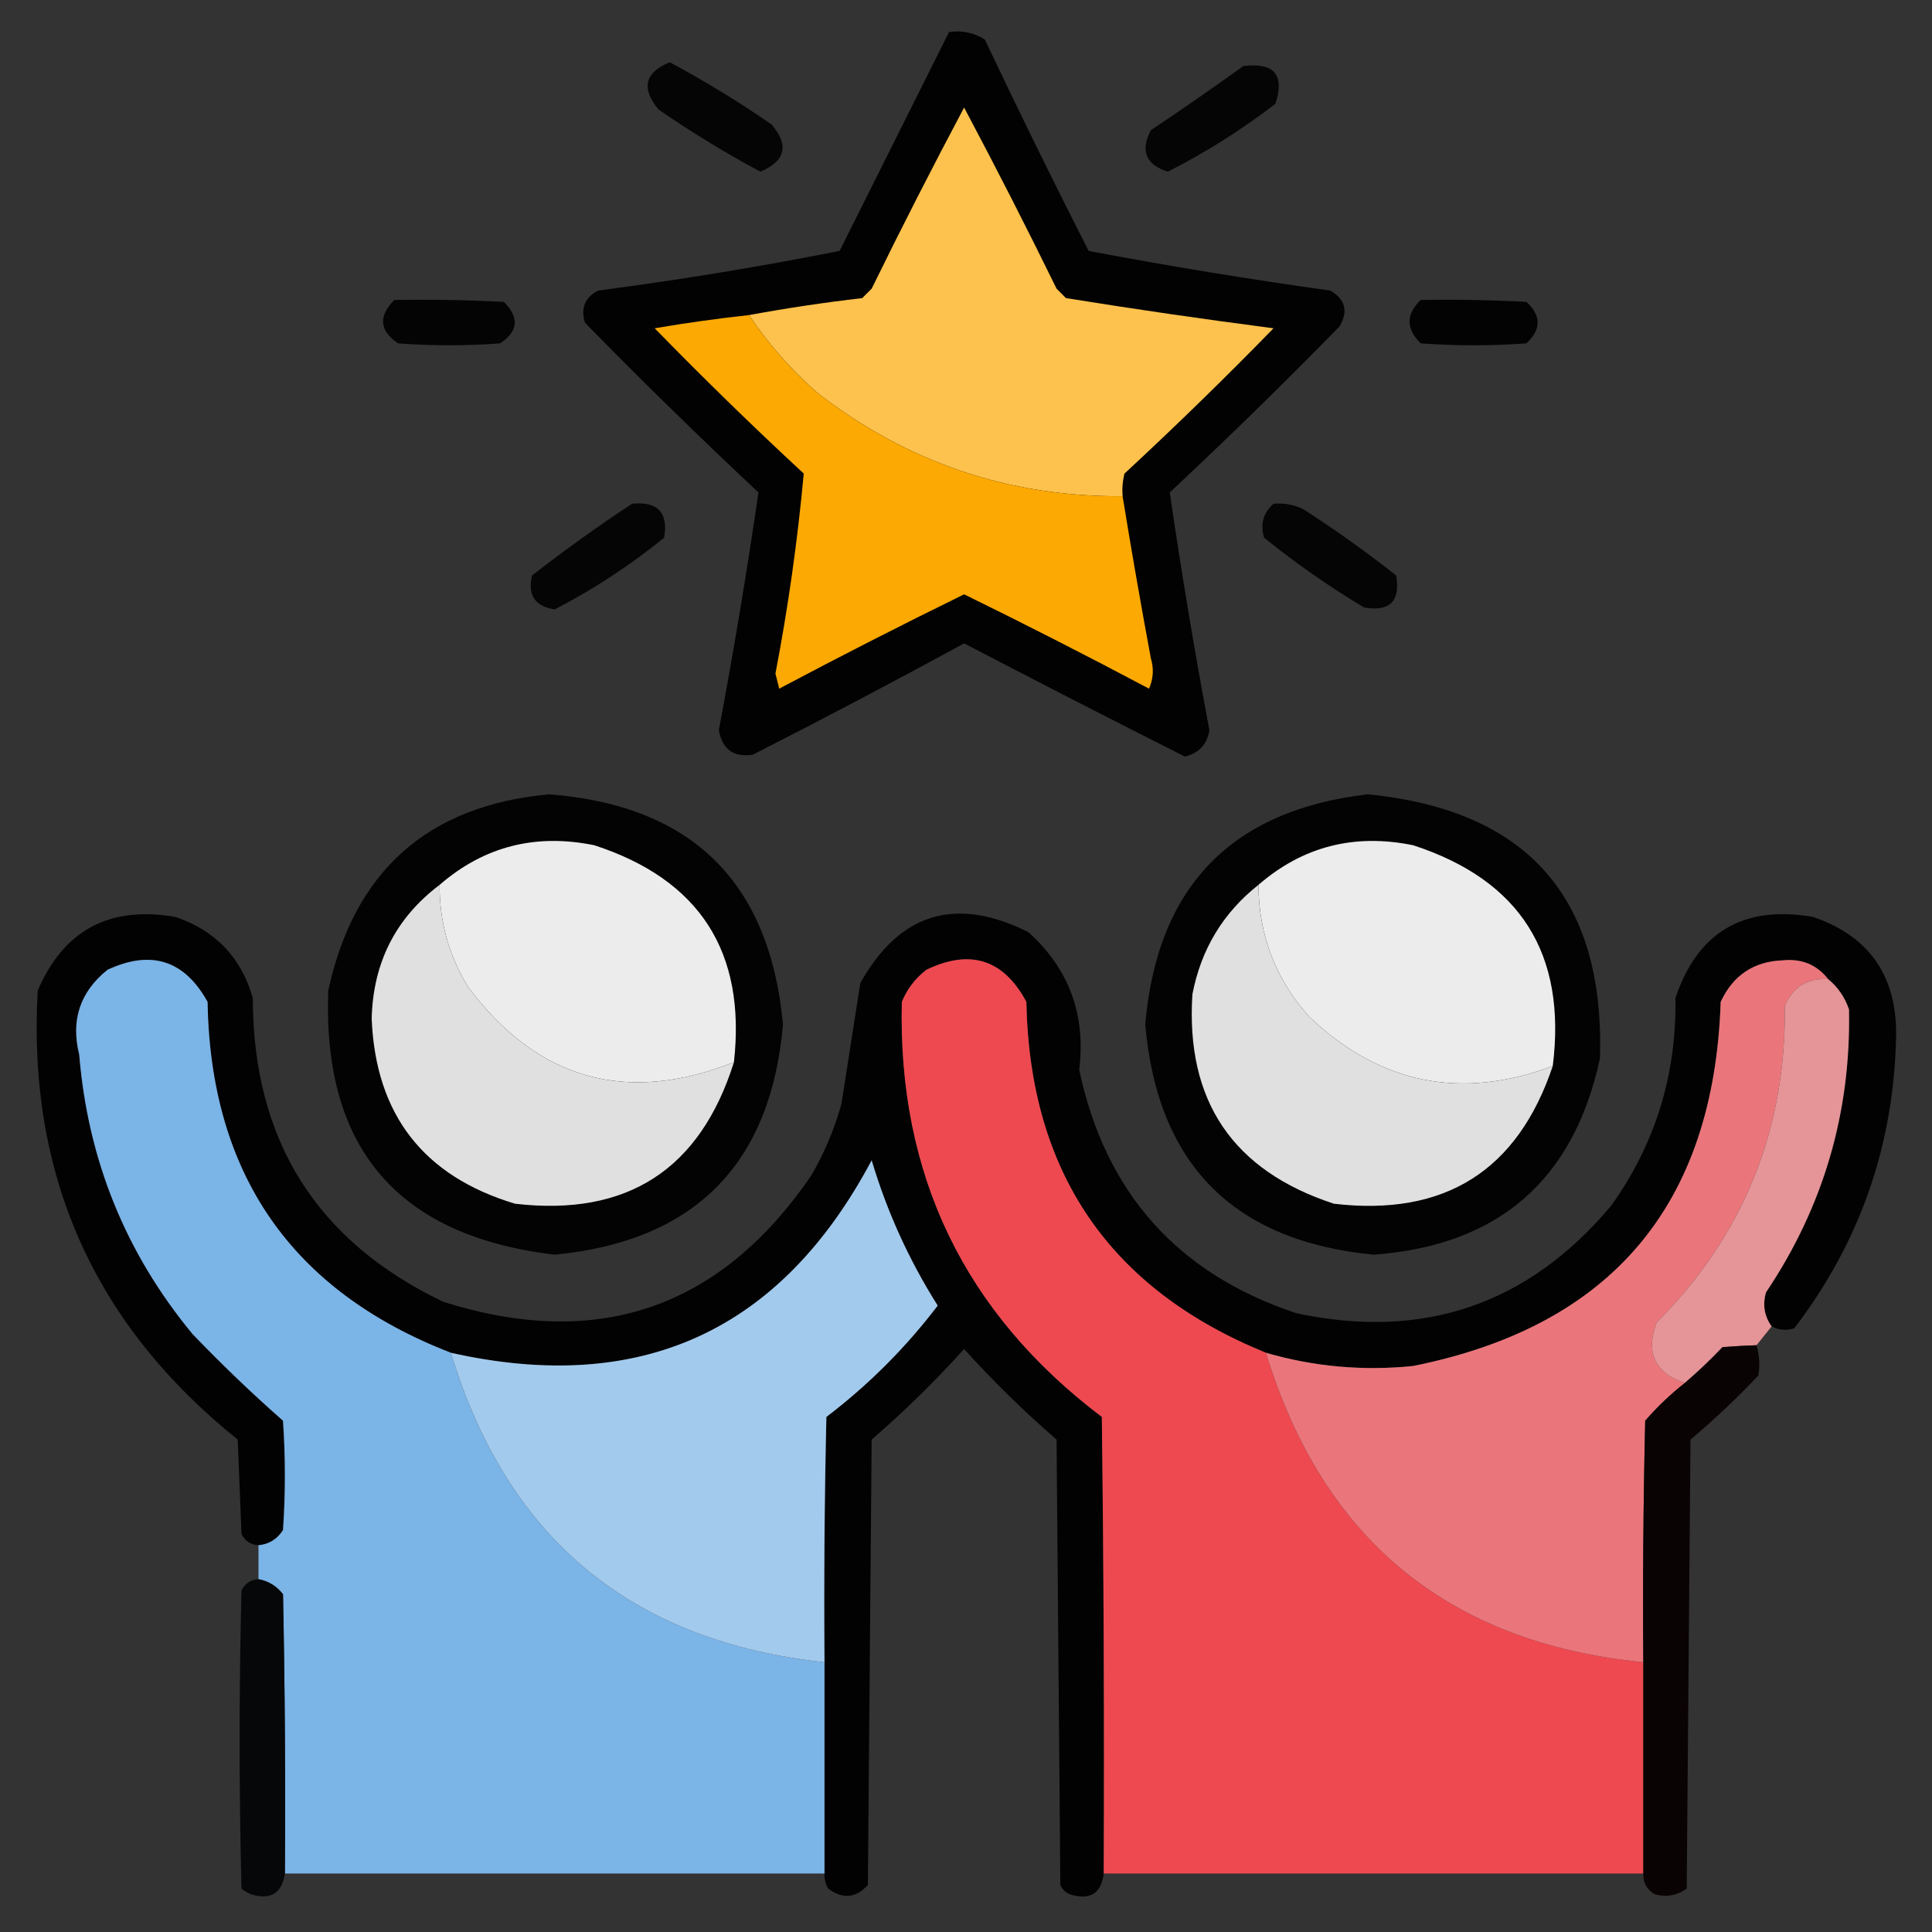
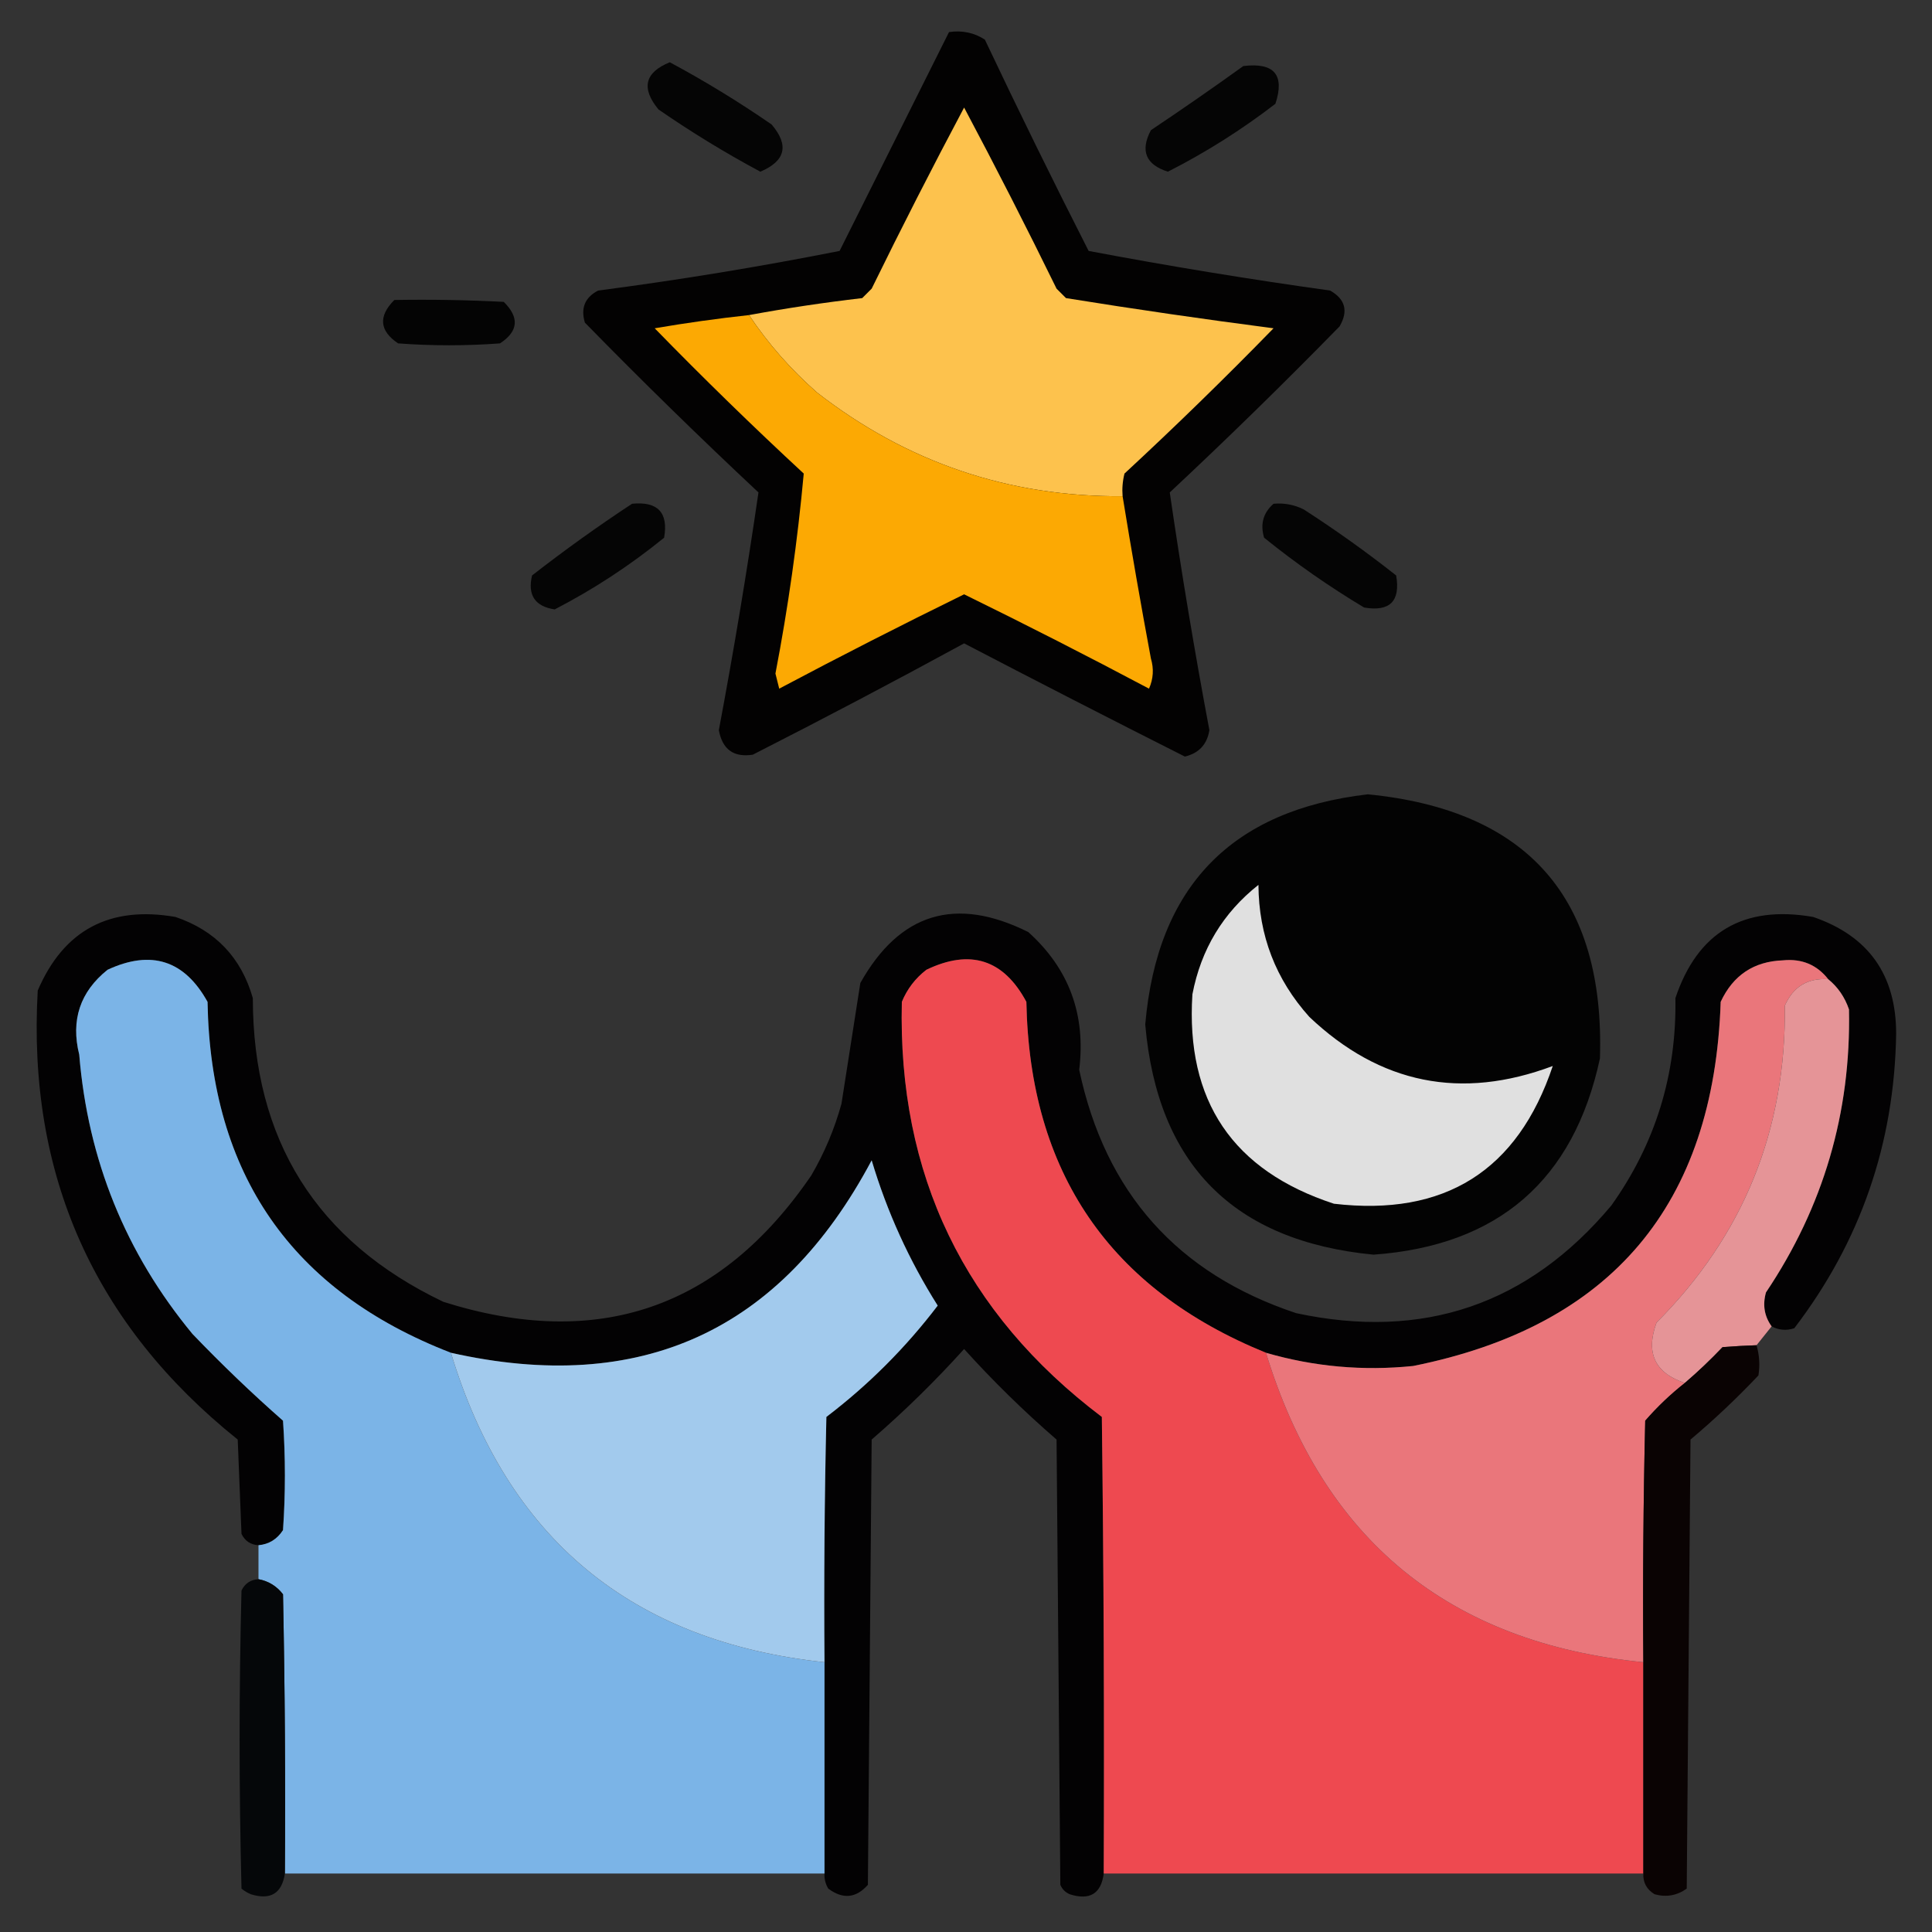
<svg xmlns="http://www.w3.org/2000/svg" width="512px" height="512px" style="shape-rendering:geometricPrecision; text-rendering:geometricPrecision; image-rendering:optimizeQuality; fill-rule:evenodd; clip-rule:evenodd">
  <rect width="100%" height="100%" fill="#333333" stroke="none" />
  <g>
    <path style="opacity:0.956" fill="#020100" d="M 251.5,8.5 C 255.007,7.994 258.174,8.66 261,10.5C 269.895,29.29 279.061,47.956 288.5,66.5C 309.689,70.504 331.022,74.004 352.5,77C 356.53,79.287 357.364,82.454 355,86.5C 340.305,101.529 325.305,116.196 310,130.5C 313.057,151.507 316.557,172.507 320.5,193.5C 319.891,197.276 317.725,199.609 314,200.5C 294.469,190.651 274.969,180.651 255.5,170.5C 236.991,180.588 218.325,190.421 199.5,200C 194.44,200.783 191.44,198.616 190.5,193.5C 194.443,172.507 197.943,151.507 201,130.5C 185.335,115.835 170.002,100.835 155,85.5C 153.843,81.654 155.009,78.821 158.5,77C 180.007,74.191 201.341,70.691 222.5,66.5C 232.196,47.109 241.862,27.776 251.5,8.5 Z" />
  </g>
  <g>
    <path style="opacity:0.91" fill="#000000" d="M 177.5,16.5 C 186.773,21.474 195.773,26.974 204.5,33C 209.166,38.501 208.166,42.668 201.5,45.5C 192.199,40.515 183.199,35.015 174.5,29C 169.858,23.366 170.858,19.199 177.5,16.5 Z" />
  </g>
  <g>
    <path style="opacity:0.903" fill="#000000" d="M 329.5,17.5 C 337.686,16.51 340.519,19.843 338,27.5C 329.058,34.388 319.558,40.388 309.5,45.5C 303.624,43.619 302.124,39.953 305,34.5C 313.32,28.934 321.487,23.267 329.5,17.5 Z" />
  </g>
  <g>
    <path style="opacity:1" fill="#fdc24d" d="M 297.5,131.5 C 267.332,131.707 240.332,122.54 216.5,104C 209.546,97.888 203.546,91.055 198.5,83.5C 208.311,81.687 218.311,80.187 228.5,79C 229.333,78.167 230.167,77.333 231,76.5C 238.911,60.344 247.078,44.344 255.5,28.5C 263.922,44.344 272.089,60.344 280,76.5C 280.833,77.333 281.667,78.167 282.5,79C 300.792,81.947 319.126,84.613 337.5,87C 324.638,100.196 311.471,113.03 298,125.5C 297.505,127.473 297.338,129.473 297.5,131.5 Z" />
  </g>
  <g>
    <path style="opacity:0.926" fill="#000000" d="M 104.5,79.5 C 114.172,79.334 123.839,79.5 133.5,80C 137.704,84.156 137.371,87.822 132.5,91C 123.5,91.667 114.5,91.667 105.5,91C 100.547,87.657 100.214,83.824 104.5,79.5 Z" />
  </g>
  <g>
-     <path style="opacity:0.935" fill="#000000" d="M 376.5,79.5 C 385.839,79.334 395.173,79.5 404.5,80C 408.487,83.62 408.487,87.287 404.5,91C 395.167,91.667 385.833,91.667 376.5,91C 372.567,87.124 372.567,83.29 376.5,79.5 Z" />
-   </g>
+     </g>
  <g>
    <path style="opacity:1" fill="#fca903" d="M 198.5,83.5 C 203.546,91.055 209.546,97.888 216.5,104C 240.332,122.54 267.332,131.707 297.5,131.5C 299.834,145.843 302.334,160.176 305,174.5C 305.818,177.227 305.652,179.894 304.5,182.5C 288.286,173.893 271.953,165.56 255.5,157.5C 239.047,165.56 222.714,173.893 206.5,182.5C 206.167,181.167 205.833,179.833 205.5,178.5C 208.877,160.911 211.377,143.244 213,125.5C 199.529,113.03 186.362,100.196 173.5,87C 181.803,85.578 190.136,84.411 198.5,83.5 Z" />
  </g>
  <g>
    <path style="opacity:0.891" fill="#000000" d="M 167.5,133.5 C 174.329,132.828 177.163,135.828 176,142.5C 166.954,149.851 157.287,156.185 147,161.5C 141.768,160.711 139.768,157.711 141,152.5C 149.636,145.777 158.469,139.444 167.5,133.5 Z" />
  </g>
  <g>
    <path style="opacity:0.891" fill="#000000" d="M 337.5,133.5 C 340.32,133.248 342.986,133.748 345.5,135C 353.945,140.445 362.112,146.279 370,152.5C 371.167,159.333 368.333,162.167 361.5,161C 352.23,155.449 343.396,149.282 335,142.5C 333.927,138.9 334.76,135.9 337.5,133.5 Z" />
  </g>
  <g>
-     <path style="opacity:0.952" fill="#020202" d="M 145.5,210.5 C 183.344,213.415 204.011,233.748 207.5,271.5C 204.251,308.583 184.084,328.916 147,332.5C 105.429,327.599 85.429,304.266 87,262.5C 93.856,230.805 113.356,213.471 145.5,210.5 Z" />
-   </g>
+     </g>
  <g>
    <path style="opacity:0.953" fill="#020202" d="M 362.5,210.5 C 404.854,214.685 425.354,238.018 424,280.5C 417.043,312.785 397.043,330.118 364,332.5C 326.91,328.91 306.743,308.577 303.5,271.5C 306.657,235.012 326.324,214.678 362.5,210.5 Z" />
  </g>
  <g>
-     <path style="opacity:1" fill="#ececec" d="M 194.5,281.5 C 165.882,292.793 142.382,286.127 124,261.5C 118.951,253.189 116.451,244.189 116.5,234.5C 128.254,224.31 141.921,220.81 157.5,224C 185.426,233.099 197.759,252.265 194.5,281.5 Z" />
-   </g>
+     </g>
  <g>
-     <path style="opacity:1" fill="#ececec" d="M 411.5,282.5 C 387.235,291.604 365.735,287.271 347,269.5C 338.077,259.568 333.577,247.902 333.5,234.5C 345.254,224.31 358.921,220.81 374.5,224C 402.881,233.248 415.214,252.748 411.5,282.5 Z" />
-   </g>
+     </g>
  <g>
-     <path style="opacity:1" fill="#e0e0e0" d="M 116.5,234.5 C 116.451,244.189 118.951,253.189 124,261.5C 142.382,286.127 165.882,292.793 194.5,281.5C 185.542,309.946 166.209,322.446 136.5,319C 112.221,311.716 99.555,295.383 98.5,270C 98.85,255.132 104.85,243.298 116.5,234.5 Z" />
-   </g>
+     </g>
  <g>
    <path style="opacity:1" fill="#e0e0e0" d="M 333.5,234.5 C 333.577,247.902 338.077,259.568 347,269.5C 365.735,287.271 387.235,291.604 411.5,282.5C 402.189,310.271 382.855,322.438 353.5,319C 326.693,310.231 314.193,291.731 316,263.5C 318.284,251.583 324.117,241.916 333.5,234.5 Z" />
  </g>
  <g>
    <path style="opacity:0.963" fill="#020102" d="M 469.5,351.5 C 467.568,348.823 467.068,345.823 468,342.5C 483.221,319.834 490.555,294.834 490,267.5C 488.884,264.244 487.051,261.578 484.5,259.5C 481.493,255.669 477.493,254.002 472.5,254.5C 464.788,254.777 459.288,258.444 456,265.5C 454.218,319.288 427.051,351.454 374.5,362C 361.216,363.36 348.216,362.193 335.5,358.5C 294.035,341.625 272.869,310.625 272,265.5C 265.969,254.246 257.136,251.413 245.5,257C 242.567,259.264 240.4,262.098 239,265.5C 237.89,311.279 255.557,347.946 292,375.5C 292.5,415.832 292.667,456.165 292.5,496.5C 291.816,501.85 288.816,503.684 283.5,502C 282.333,501.5 281.5,500.667 281,499.5C 280.667,460.167 280.333,420.833 280,381.5C 271.323,373.989 263.156,365.989 255.5,357.5C 247.844,365.989 239.677,373.989 231,381.5C 230.667,420.833 230.333,460.167 230,499.5C 226.863,503.048 223.363,503.381 219.5,500.5C 218.754,499.264 218.421,497.93 218.5,496.5C 218.5,477.833 218.5,459.167 218.5,440.5C 218.333,418.831 218.5,397.164 219,375.5C 230.167,367 240,357.167 248.5,346C 240.911,333.986 235.077,321.153 231,307.5C 206.922,352.785 169.755,369.785 119.5,358.5C 77.299,342.165 55.799,311.165 55,265.5C 48.893,254.465 40.06,251.632 28.5,257C 21.221,262.836 18.721,270.336 21,279.5C 23.298,307.411 33.298,332.078 51,353.5C 58.75,361.586 66.75,369.253 75,376.5C 75.667,386.167 75.667,395.833 75,405.5C 73.429,407.923 71.263,409.256 68.5,409.5C 66.418,409.376 64.918,408.376 64,406.5C 63.667,398.167 63.333,389.833 63,381.5C 24.892,350.949 7.225,311.283 10,262.5C 16.875,246.475 29.041,239.975 46.5,243C 57.096,246.596 63.929,253.762 67,264.5C 67.039,302.115 83.872,328.949 117.5,345C 158.411,357.92 190.911,346.753 215,311.5C 218.494,305.512 221.161,299.179 223,292.5C 224.667,281.826 226.333,271.159 228,260.5C 238.434,241.913 253.267,237.413 272.5,247C 283.294,256.705 287.794,268.871 286,283.5C 292.885,316.047 312.052,337.547 343.5,348C 377.165,355.223 404.999,345.723 427,319.5C 438.68,303.121 444.347,284.788 444,264.5C 449.9,246.969 462.066,239.803 480.5,243C 495.182,248.029 502.515,258.362 502.5,274C 502.031,303.077 493.031,329.077 475.5,352C 473.402,352.678 471.402,352.511 469.5,351.5 Z" />
  </g>
  <g>
    <path style="opacity:1" fill="#7bb4e7" d="M 119.5,358.5 C 134.369,407.701 167.369,435.034 218.5,440.5C 218.5,459.167 218.5,477.833 218.5,496.5C 170.833,496.5 123.167,496.5 75.5,496.5C 75.667,471.831 75.5,447.164 75,422.5C 73.322,420.334 71.155,419.001 68.5,418.5C 68.5,415.5 68.5,412.5 68.5,409.5C 71.263,409.256 73.429,407.923 75,405.5C 75.667,395.833 75.667,386.167 75,376.5C 66.75,369.253 58.75,361.586 51,353.5C 33.298,332.078 23.298,307.411 21,279.5C 18.721,270.336 21.221,262.836 28.5,257C 40.06,251.632 48.893,254.465 55,265.5C 55.799,311.165 77.299,342.165 119.5,358.5 Z" />
  </g>
  <g>
    <path style="opacity:1" fill="#ee4950" d="M 335.5,358.5 C 350.618,408.058 383.951,435.391 435.5,440.5C 435.5,459.167 435.5,477.833 435.5,496.5C 387.833,496.5 340.167,496.5 292.5,496.5C 292.667,456.165 292.5,415.832 292,375.5C 255.557,347.946 237.89,311.279 239,265.5C 240.4,262.098 242.567,259.264 245.5,257C 257.136,251.413 265.969,254.246 272,265.5C 272.869,310.625 294.035,341.625 335.5,358.5 Z" />
  </g>
  <g>
    <path style="opacity:1" fill="#ea767b" d="M 484.5,259.5 C 479.048,259.144 475.215,261.477 473,266.5C 473.379,299.389 462.045,327.389 439,350.5C 436.051,358.514 438.551,363.848 446.5,366.5C 442.703,369.489 439.203,372.822 436,376.5C 435.5,397.831 435.333,419.164 435.5,440.5C 383.951,435.391 350.618,408.058 335.5,358.5C 348.216,362.193 361.216,363.36 374.5,362C 427.051,351.454 454.218,319.288 456,265.5C 459.288,258.444 464.788,254.777 472.5,254.5C 477.493,254.002 481.493,255.669 484.5,259.5 Z" />
  </g>
  <g>
    <path style="opacity:1" fill="#e59497" d="M 484.5,259.5 C 487.051,261.578 488.884,264.244 490,267.5C 490.555,294.834 483.221,319.834 468,342.5C 467.068,345.823 467.568,348.823 469.5,351.5C 468.167,353.167 466.833,354.833 465.5,356.5C 462.697,356.592 459.697,356.758 456.5,357C 453.297,360.371 449.964,363.538 446.5,366.5C 438.551,363.848 436.051,358.514 439,350.5C 462.045,327.389 473.379,299.389 473,266.5C 475.215,261.477 479.048,259.144 484.5,259.5 Z" />
  </g>
  <g>
    <path style="opacity:1" fill="#a2caed" d="M 218.5,440.5 C 167.369,435.034 134.369,407.701 119.5,358.5C 169.755,369.785 206.922,352.785 231,307.5C 235.077,321.153 240.911,333.986 248.5,346C 240,357.167 230.167,367 219,375.5C 218.5,397.164 218.333,418.831 218.5,440.5 Z" />
  </g>
  <g>
    <path style="opacity:0.986" fill="#0a0303" d="M 465.5,356.5 C 466.263,359.141 466.43,361.808 466,364.5C 460.302,370.532 454.302,376.199 448,381.5C 447.667,421.167 447.333,460.833 447,500.5C 444.421,502.347 441.588,502.847 438.5,502C 436.393,500.736 435.393,498.903 435.5,496.5C 435.5,477.833 435.5,459.167 435.5,440.5C 435.333,419.164 435.5,397.831 436,376.5C 439.203,372.822 442.703,369.489 446.5,366.5C 449.964,363.538 453.297,360.371 456.5,357C 459.697,356.758 462.697,356.592 465.5,356.5 Z" />
  </g>
  <g>
    <path style="opacity:0.987" fill="#050709" d="M 68.5,418.5 C 71.155,419.001 73.322,420.334 75,422.5C 75.5,447.164 75.667,471.831 75.5,496.5C 74.707,501.776 71.707,503.609 66.5,502C 65.584,501.626 64.75,501.126 64,500.5C 63.333,474.167 63.333,447.833 64,421.5C 64.918,419.624 66.418,418.624 68.5,418.5 Z" />
  </g>
</svg>